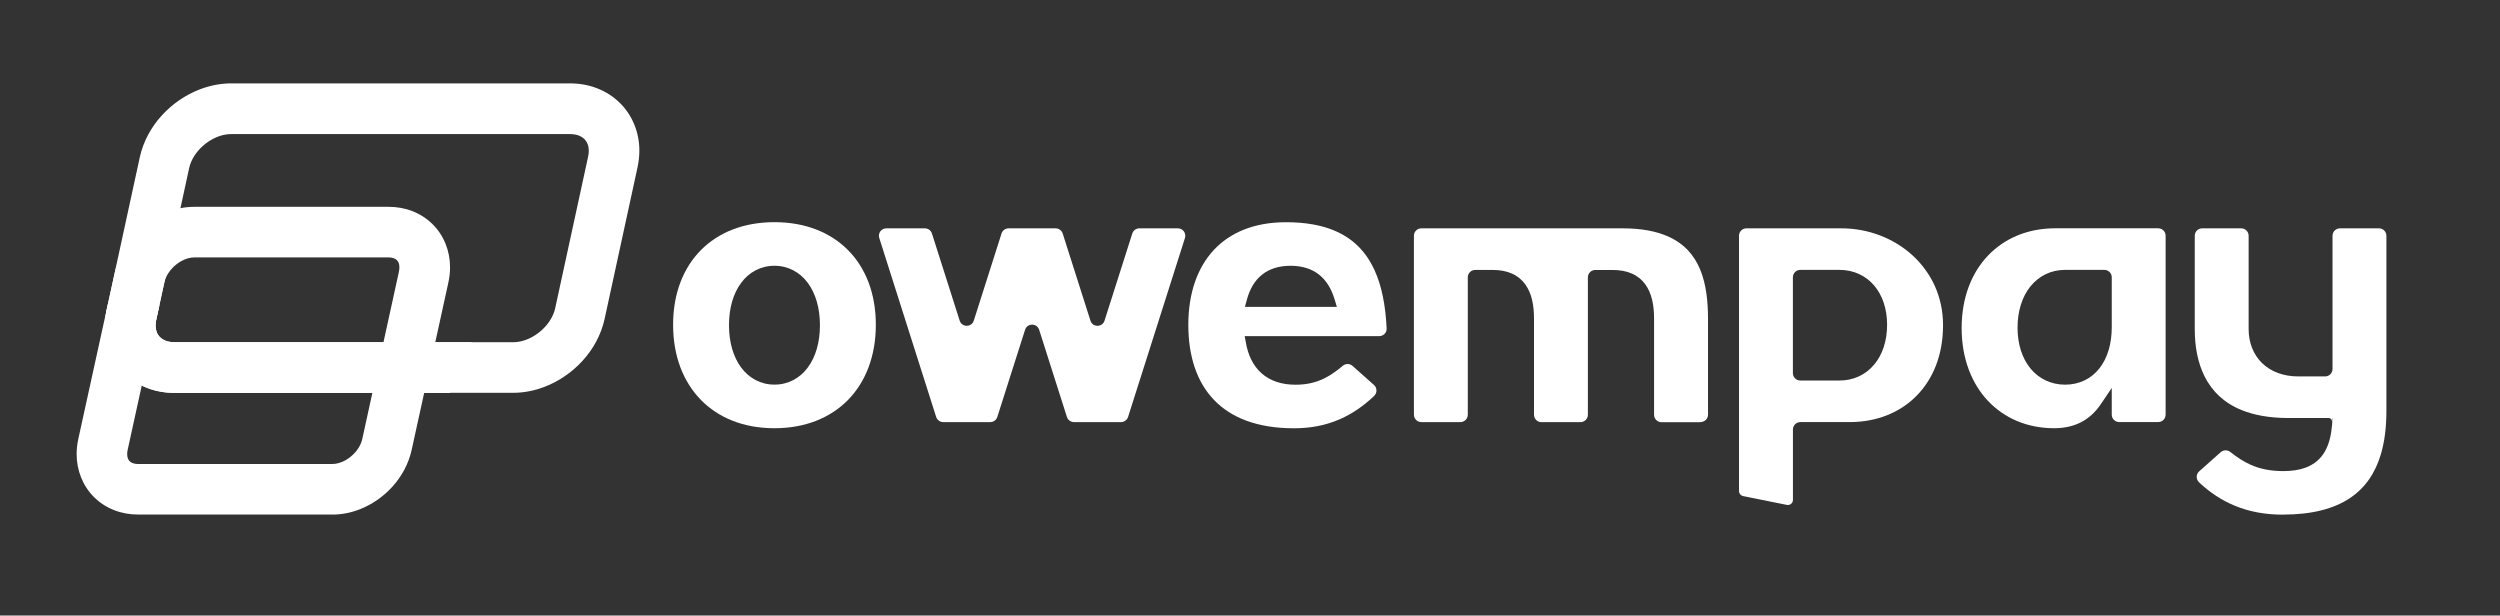
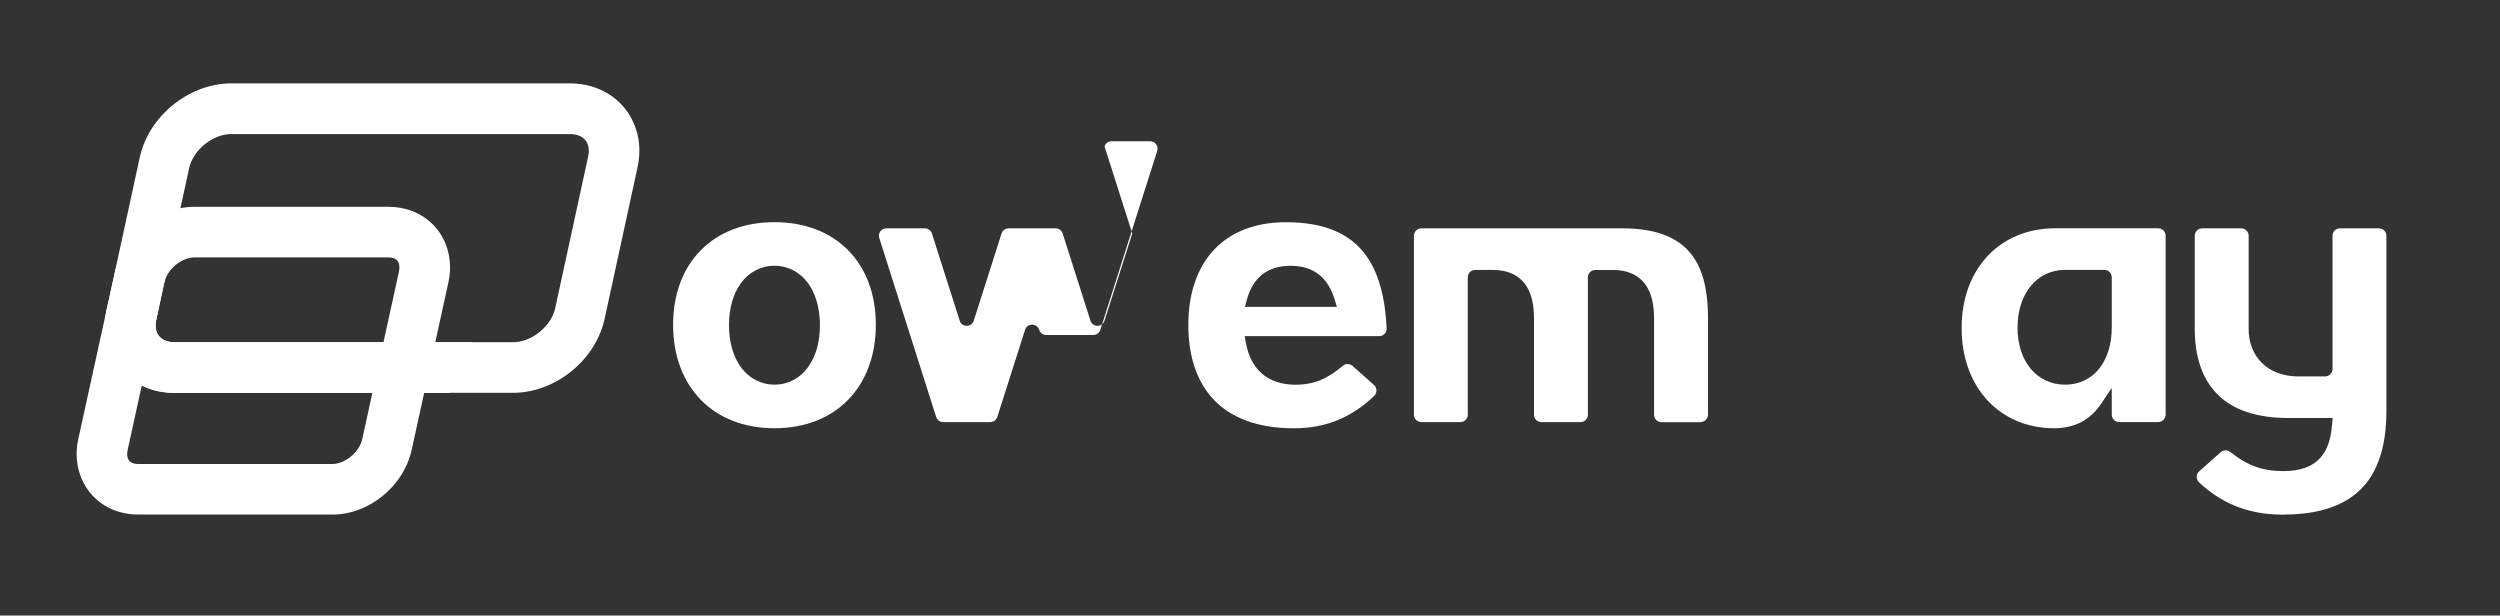
<svg xmlns="http://www.w3.org/2000/svg" id="Layer_1" viewBox="0 0 482.17 118.72">
  <rect x="0" y="0" width="482.17" height="118.72" fill="#333333" stroke="none" />
  <defs>
    <style>
      .cls-1 {
        fill: #fff;
      }

      .cls-2 {
        fill: none;
      }
    </style>
  </defs>
  <rect class="cls-2" x="-.02" y="1.6" width="482.19" height="117.13" transform="translate(.48 -1.91) rotate(.45)" />
  <g>
    <path class="cls-1" d="M163.57,48.25c-3.39-3.42-8.23-5.4-14.2-5.4-5.97,0-10.82,1.98-14.2,5.4-3.38,3.42-5.35,8.33-5.35,14.39,0,6.06,1.97,11.01,5.35,14.48,3.39,3.46,8.23,5.47,14.2,5.47,5.97,0,10.81-2.02,14.2-5.47,3.38-3.46,5.35-8.42,5.35-14.48,0-6.06-1.97-10.97-5.35-14.39ZM155.8,70.88c-1.51,2.06-3.81,3.31-6.43,3.3-2.62.01-4.91-1.24-6.43-3.3-1.52-2.06-2.34-4.88-2.34-8.16,0-3.28.81-6.1,2.34-8.16,1.51-2.06,3.81-3.31,6.43-3.3,2.62-.01,4.91,1.24,6.43,3.3,1.52,2.06,2.34,4.88,2.34,8.16,0,3.28-.81,6.1-2.34,8.16Z" />
-     <path class="cls-1" d="M218.38,45.04l-5.35,16.8c-.42,1.33-2.3,1.33-2.72,0l-5.35-16.8c-.19-.59-.74-1-1.36-1h-9.08c-.62,0-1.17.4-1.36,1l-5.35,16.8c-.42,1.33-2.3,1.33-2.72,0l-5.35-16.8c-.19-.59-.74-1-1.36-1h-7.44c-.97,0-1.65.94-1.36,1.86l10.97,34.51c.19.59.74,1,1.36,1h9.08c.62,0,1.17-.4,1.36-1l5.35-16.8c.42-1.33,2.3-1.33,2.72,0l5.35,16.8c.19.59.74,1,1.36,1h9.08c.62,0,1.17-.4,1.36-1l10.97-34.51c.29-.92-.39-1.86-1.36-1.86h-7.44c-.62,0-1.17.4-1.36,1Z" />
+     <path class="cls-1" d="M218.38,45.04l-5.35,16.8c-.42,1.33-2.3,1.33-2.72,0l-5.35-16.8c-.19-.59-.74-1-1.36-1h-9.08c-.62,0-1.17.4-1.36,1l-5.35,16.8c-.42,1.33-2.3,1.33-2.72,0l-5.35-16.8c-.19-.59-.74-1-1.36-1h-7.44c-.97,0-1.65.94-1.36,1.86l10.97,34.51c.19.59.74,1,1.36,1h9.08c.62,0,1.17-.4,1.36-1l5.35-16.8c.42-1.33,2.3-1.33,2.72,0c.19.59.74,1,1.36,1h9.08c.62,0,1.17-.4,1.36-1l10.97-34.51c.29-.92-.39-1.86-1.36-1.86h-7.44c-.62,0-1.17.4-1.36,1Z" />
    <path class="cls-1" d="M257.21,44.41c-2.47-1.01-5.5-1.55-9.18-1.55-6.14,0-10.78,1.98-13.94,5.37-3.16,3.4-4.9,8.32-4.9,14.42,0,6.11,1.66,11.05,4.95,14.48,3.29,3.43,8.31,5.46,15.39,5.47,3.13,0,6.09-.51,8.96-1.78,2.21-.98,4.38-2.41,6.53-4.45.61-.58.61-1.56-.02-2.12l-4.14-3.68c-.52-.46-1.31-.49-1.85-.04-1.17.98-2.28,1.78-3.45,2.37-1.71.88-3.55,1.3-5.71,1.3-2.7,0-4.93-.77-6.55-2.22-1.62-1.44-2.57-3.47-2.99-5.79l-.25-1.36h25.95c.81,0,1.47-.67,1.43-1.48-.21-4.48-.96-8.28-2.36-11.3-1.67-3.6-4.17-6.12-7.87-7.64ZM240.1,59.19l.4-1.45c.52-1.9,1.42-3.55,2.84-4.71,1.42-1.17,3.31-1.77,5.57-1.77,2.17,0,4.03.56,5.47,1.69,1.44,1.13,2.41,2.78,3.01,4.75l.45,1.48h-17.74Z" />
    <path class="cls-1" d="M327.99,81.4c.79,0,1.43-.64,1.43-1.43v-18.52c0-3.31-.35-6.63-1.49-9.41-1.15-2.78-3.02-5.03-6.29-6.47-2.18-.96-5.01-1.53-8.68-1.53h-38.83c-.79,0-1.43.64-1.43,1.43v34.51c0,.79.64,1.43,1.43,1.43h7.53c.79,0,1.43-.64,1.43-1.43v-26.49c0-.79.64-1.43,1.43-1.43h3.37c1.41,0,2.65.23,3.7.7,1.06.46,1.93,1.18,2.57,2.06,1.28,1.77,1.7,4.07,1.7,6.65v18.52c0,.79.64,1.43,1.43,1.43h7.53c.79,0,1.43-.64,1.43-1.43v-26.49c0-.79.64-1.43,1.43-1.43h3.37c1.41,0,2.65.23,3.7.7,1.06.46,1.93,1.18,2.57,2.06,1.28,1.77,1.7,4.07,1.7,6.65v18.52c0,.79.64,1.43,1.43,1.43h7.53Z" />
    <path class="cls-1" d="M383.4,77.3c3.16,3.35,7.56,5.28,12.75,5.29,2.03,0,3.76-.4,5.24-1.17,1.48-.77,2.74-1.91,3.8-3.48l2.1-3.12v5.15c0,.79.64,1.43,1.43,1.43h7.53c.79,0,1.43-.64,1.43-1.43v-34.51c0-.79-.64-1.43-1.43-1.43h-19.87c-5.28,0-9.74,1.91-12.93,5.23-3.18,3.33-5.11,8.11-5.11,14.01,0,5.86,1.91,10.67,5.06,14.03ZM391.6,55.25c1.6-2.01,3.98-3.21,6.69-3.2h7.57c.79,0,1.43.64,1.43,1.43v9.64c0,3.16-.8,5.9-2.36,7.9-1.55,2-3.91,3.18-6.65,3.17-2.7,0-5.08-1.16-6.68-3.14-1.61-1.98-2.48-4.7-2.48-7.85,0-3.18.87-5.94,2.47-7.95Z" />
    <path class="cls-1" d="M440.32,99.25c5.68,0,9.86-1.16,12.87-3.16,3.01-2,4.92-4.85,6.01-8.5.72-2.43,1.06-5.22,1.06-8.29v-33.83c0-.79-.64-1.43-1.43-1.43h-7.53c-.79,0-1.43.64-1.43,1.43v25.7c0,.79-.64,1.43-1.43,1.43h-5.19c-2.82,0-5.24-.9-6.94-2.54-1.7-1.64-2.63-3.98-2.62-6.62v-17.97c0-.79-.64-1.43-1.43-1.43h-7.53c-.79,0-1.43.64-1.43,1.43v18.05c0,3.23.55,6.46,1.95,9.19,1.41,2.73,3.62,4.98,7.13,6.4,2.35.94,5.29,1.51,8.96,1.51h8.55s-.1,1.25-.1,1.25c-.16,1.87-.51,3.59-1.31,5.06-.79,1.47-2.1,2.66-3.88,3.29-1.19.43-2.58.64-4.2.64-2.46,0-4.52-.4-6.43-1.27-1.31-.6-2.54-1.41-3.8-2.41-.55-.44-1.33-.43-1.86.03l-4.16,3.7c-.64.56-.63,1.55-.01,2.13,2.17,2.03,4.41,3.46,6.73,4.44,3.01,1.27,6.16,1.78,9.45,1.78Z" />
-     <path class="cls-1" d="M449.8,81.86l.1-1.25s-1.45,0-.88,0,.87.37.78,1.25Z" />
-     <path class="cls-1" d="M368.83,49.22c-3.61-3.28-8.53-5.19-13.72-5.18h-18.28c-.79,0-1.43.64-1.43,1.43v49.25c0,.47.33.87.79.96l8.44,1.7c.61.12,1.17-.34,1.17-.96v-13.58c0-.79.64-1.43,1.43-1.43h9.48c5.28,0,9.76-1.85,12.94-5.08,3.18-3.23,5.1-7.87,5.1-13.6,0-5.59-2.31-10.21-5.91-13.5ZM361.46,70.32c-1.61,1.94-3.98,3.08-6.67,3.07h-7.57c-.79,0-1.43-.64-1.43-1.43v-18.48c0-.79.64-1.43,1.43-1.43h7.57c2.69,0,5.06,1.11,6.67,3.01,1.62,1.9,2.5,4.54,2.5,7.58,0,3.07-.87,5.74-2.49,7.68Z" />
  </g>
  <g>
    <path class="cls-1" d="M98.98,70.88v-4.88H33.64c-.71,0-1.26-.12-1.71-.29-.66-.26-1.08-.62-1.4-1.07-.3-.46-.52-1.04-.52-1.87,0-.35.04-.73.13-1.15l6.35-29.24c.18-.8.53-1.62,1.05-2.41.77-1.18,1.92-2.26,3.2-3,1.28-.74,2.65-1.12,3.87-1.11h65.33c.7,0,1.26.12,1.71.29.66.26,1.08.62,1.39,1.07.3.46.52,1.04.52,1.87,0,.34-.04.73-.14,1.16l-6.35,29.23c-.18.8-.53,1.62-1.05,2.41-.77,1.18-1.92,2.26-3.2,3-1.28.74-2.65,1.12-3.87,1.11v9.76c2.11,0,4.14-.42,6.02-1.13,2.83-1.08,5.33-2.81,7.36-5.02,2.02-2.21,3.56-4.92,4.26-8.01l6.35-29.24h0c.24-1.1.37-2.2.37-3.29.02-3.53-1.37-6.92-3.84-9.3-1.23-1.19-2.7-2.13-4.33-2.75-1.62-.63-3.39-.94-5.21-.94H44.62c-2.11,0-4.14.42-6.02,1.13-2.83,1.08-5.33,2.81-7.36,5.02-2.02,2.21-3.56,4.92-4.26,8.01l-6.35,29.24h0c-.25,1.1-.37,2.2-.37,3.29-.02,3.53,1.37,6.92,3.84,9.3,1.23,1.19,2.7,2.13,4.33,2.75,1.62.63,3.39.94,5.21.94h65.33v-4.88Z" />
    <path class="cls-1" d="M64.08,94.37v-4.88H26.62c-.46,0-.8-.08-1.05-.18-.37-.15-.57-.33-.74-.57-.16-.25-.3-.59-.3-1.16,0-.24.03-.51.09-.81l.04-.18,7.04-32.12c.13-.58.38-1.19.76-1.78.56-.88,1.41-1.7,2.34-2.24.93-.55,1.89-.81,2.69-.8h37.46c.46,0,.8.08,1.05.18.37.15.57.33.73.57.16.25.3.59.3,1.16,0,.23-.03.51-.09.82l-.07.34-7,31.95c-.13.58-.38,1.19-.76,1.78-.56.88-1.41,1.7-2.34,2.24-.93.55-1.89.81-2.69.8v9.76c1.86,0,3.64-.37,5.28-1.01,2.46-.96,4.63-2.49,6.37-4.43,1.74-1.94,3.07-4.33,3.67-7.05l7.08-32.29h0c.21-.97.32-1.94.32-2.91.01-3.12-1.18-6.16-3.37-8.32-1.09-1.08-2.4-1.93-3.85-2.5-1.45-.57-3.02-.85-4.62-.85h-37.46c-1.86,0-3.64.37-5.28,1.01-2.46.96-4.63,2.49-6.37,4.43-1.74,1.94-3.07,4.34-3.67,7.06l-7.08,32.28h0c-.21.97-.32,1.94-.32,2.9-.01,3.12,1.18,6.16,3.37,8.32,1.09,1.08,2.4,1.93,3.85,2.5,1.45.57,3.02.85,4.62.85h37.46v-4.88Z" />
    <path class="cls-1" d="M90.98,66h-57.34c-.71,0-1.26-.12-1.71-.29-.66-.26-1.08-.62-1.4-1.07-.3-.46-.52-1.04-.52-1.87,0-.35.04-.73.13-1.15l.61-2.72c-1.56.1-3.13.15-4.73.1-1.76-.06-3.47-.21-5.17-.44l-.23.94h0c-.25,1.1-.37,2.2-.37,3.29-.02,3.53,1.37,6.92,3.84,9.3,1.23,1.19,2.7,2.13,4.33,2.75,1.62.63,3.39.94,5.21.94h53.15c.92-1.43,3.81-7.87,4.19-9.76Z" />
  </g>
</svg>